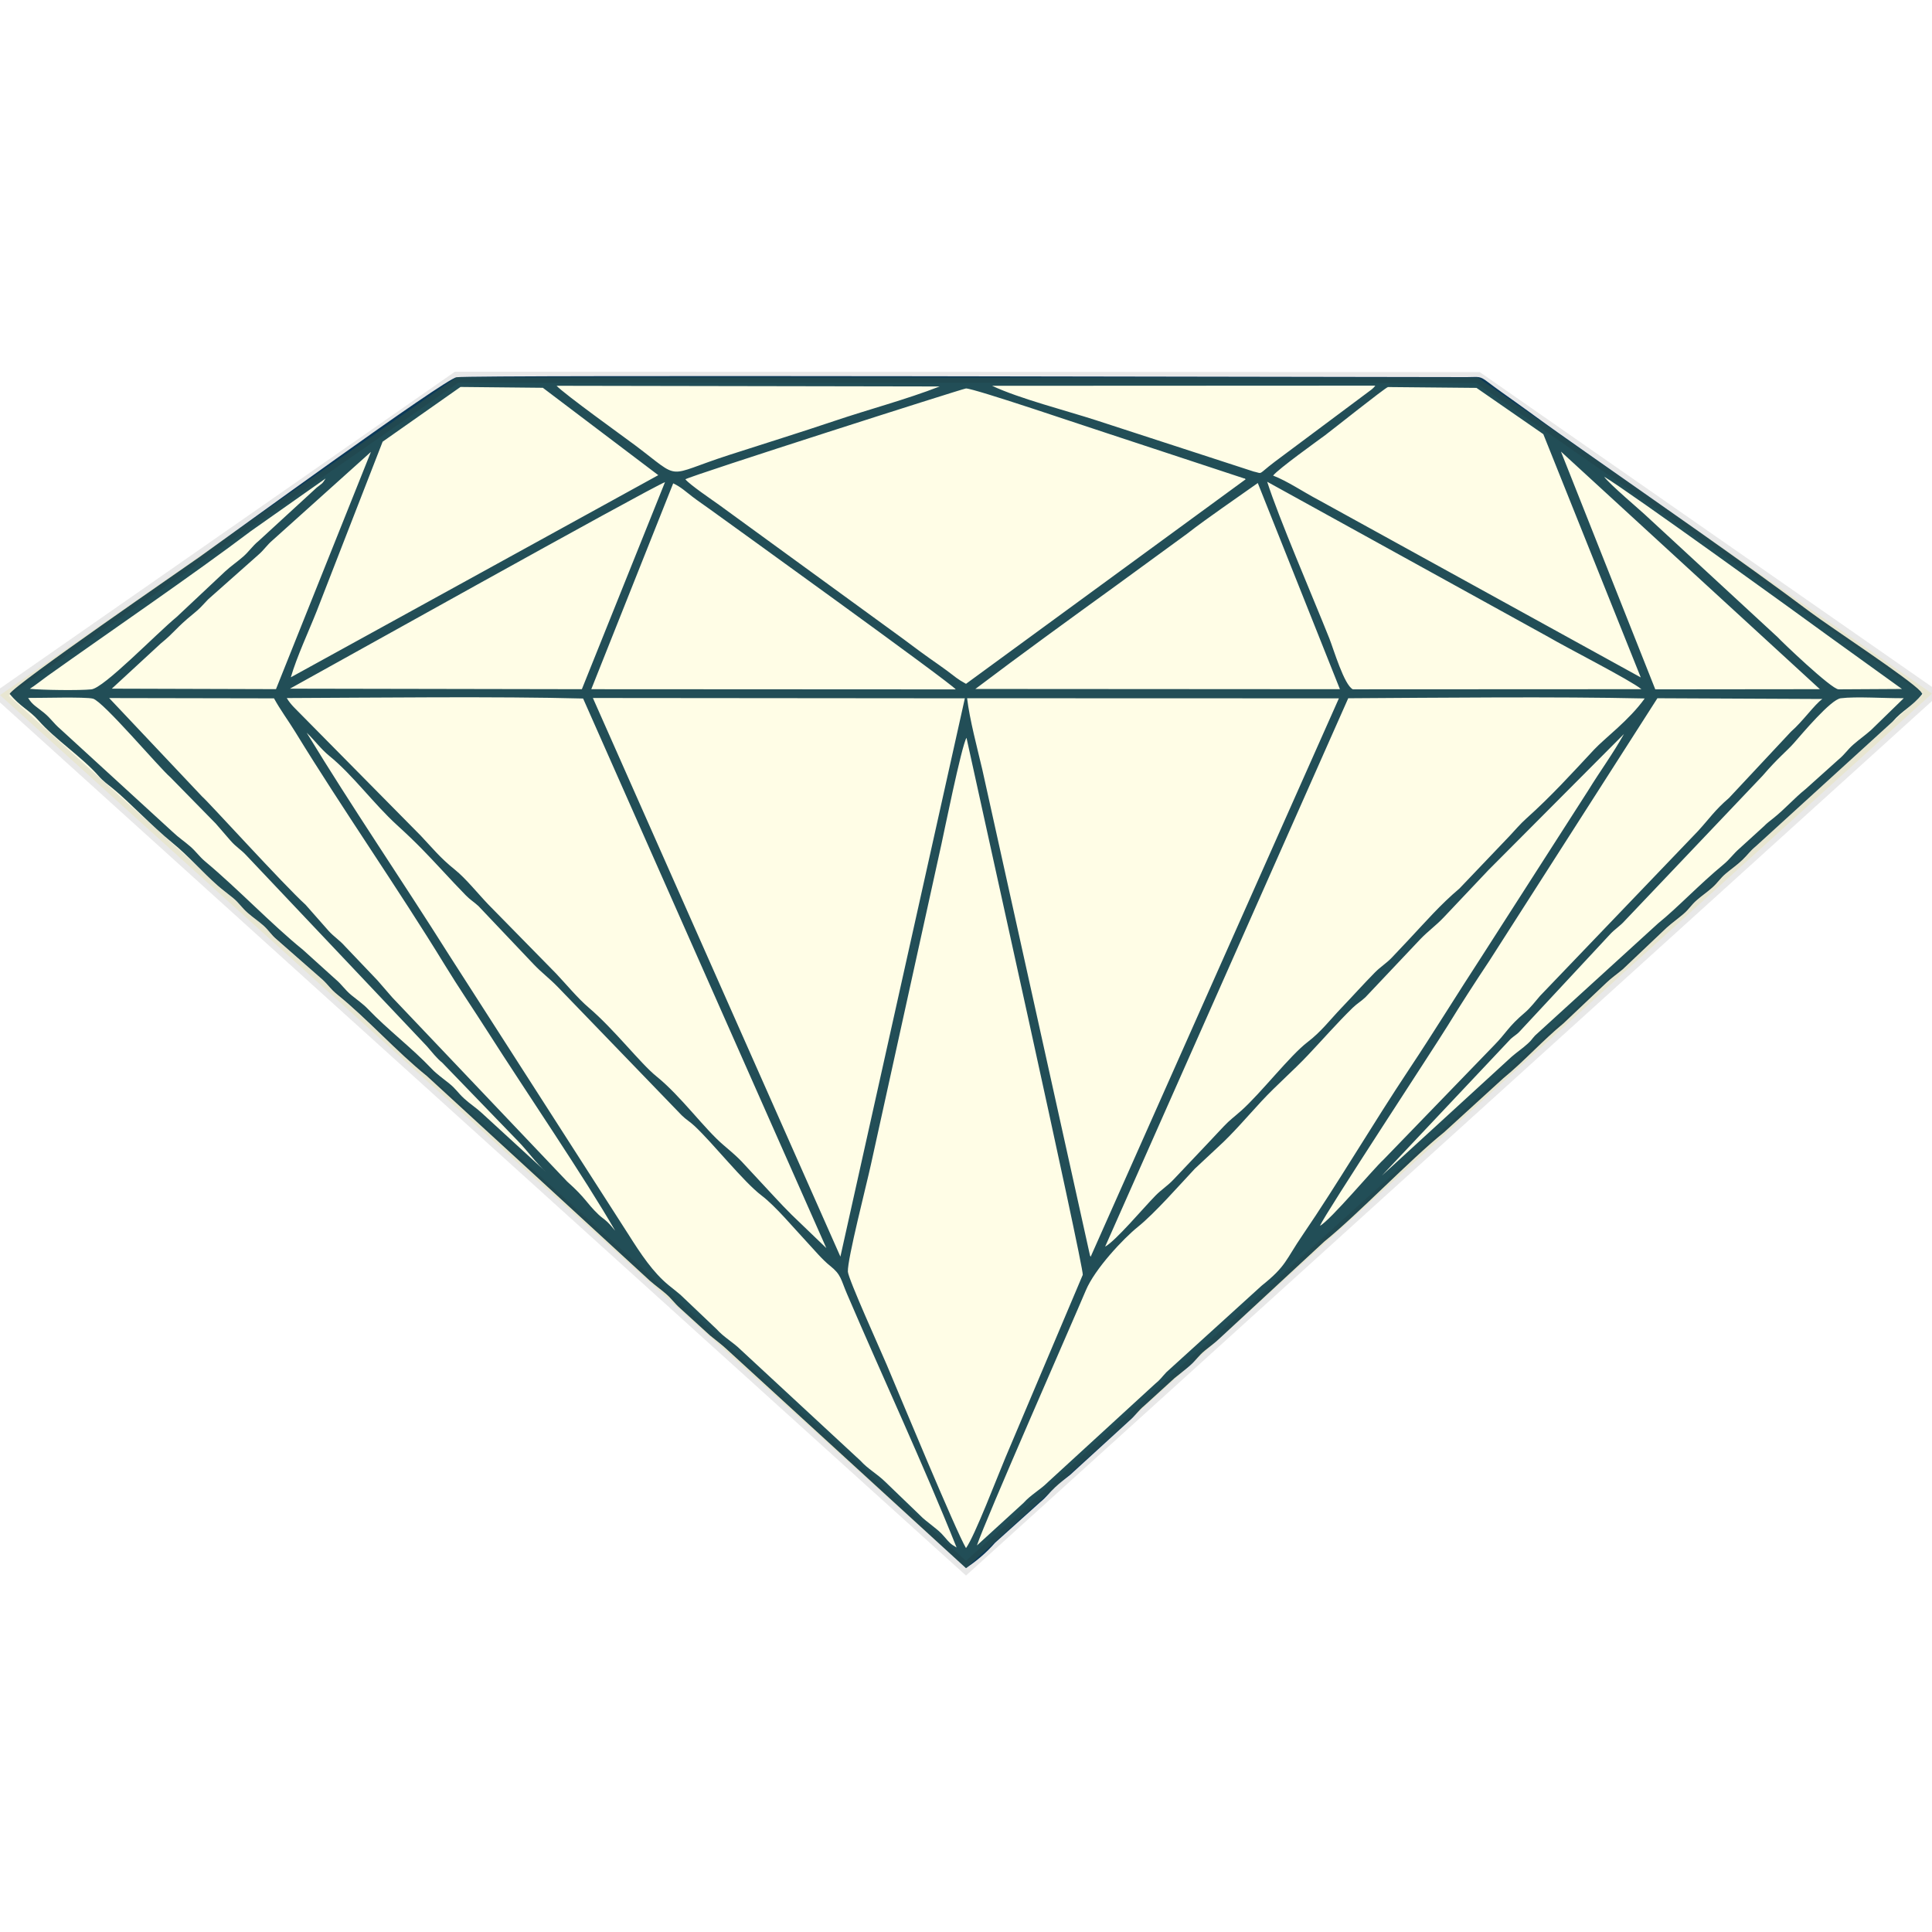
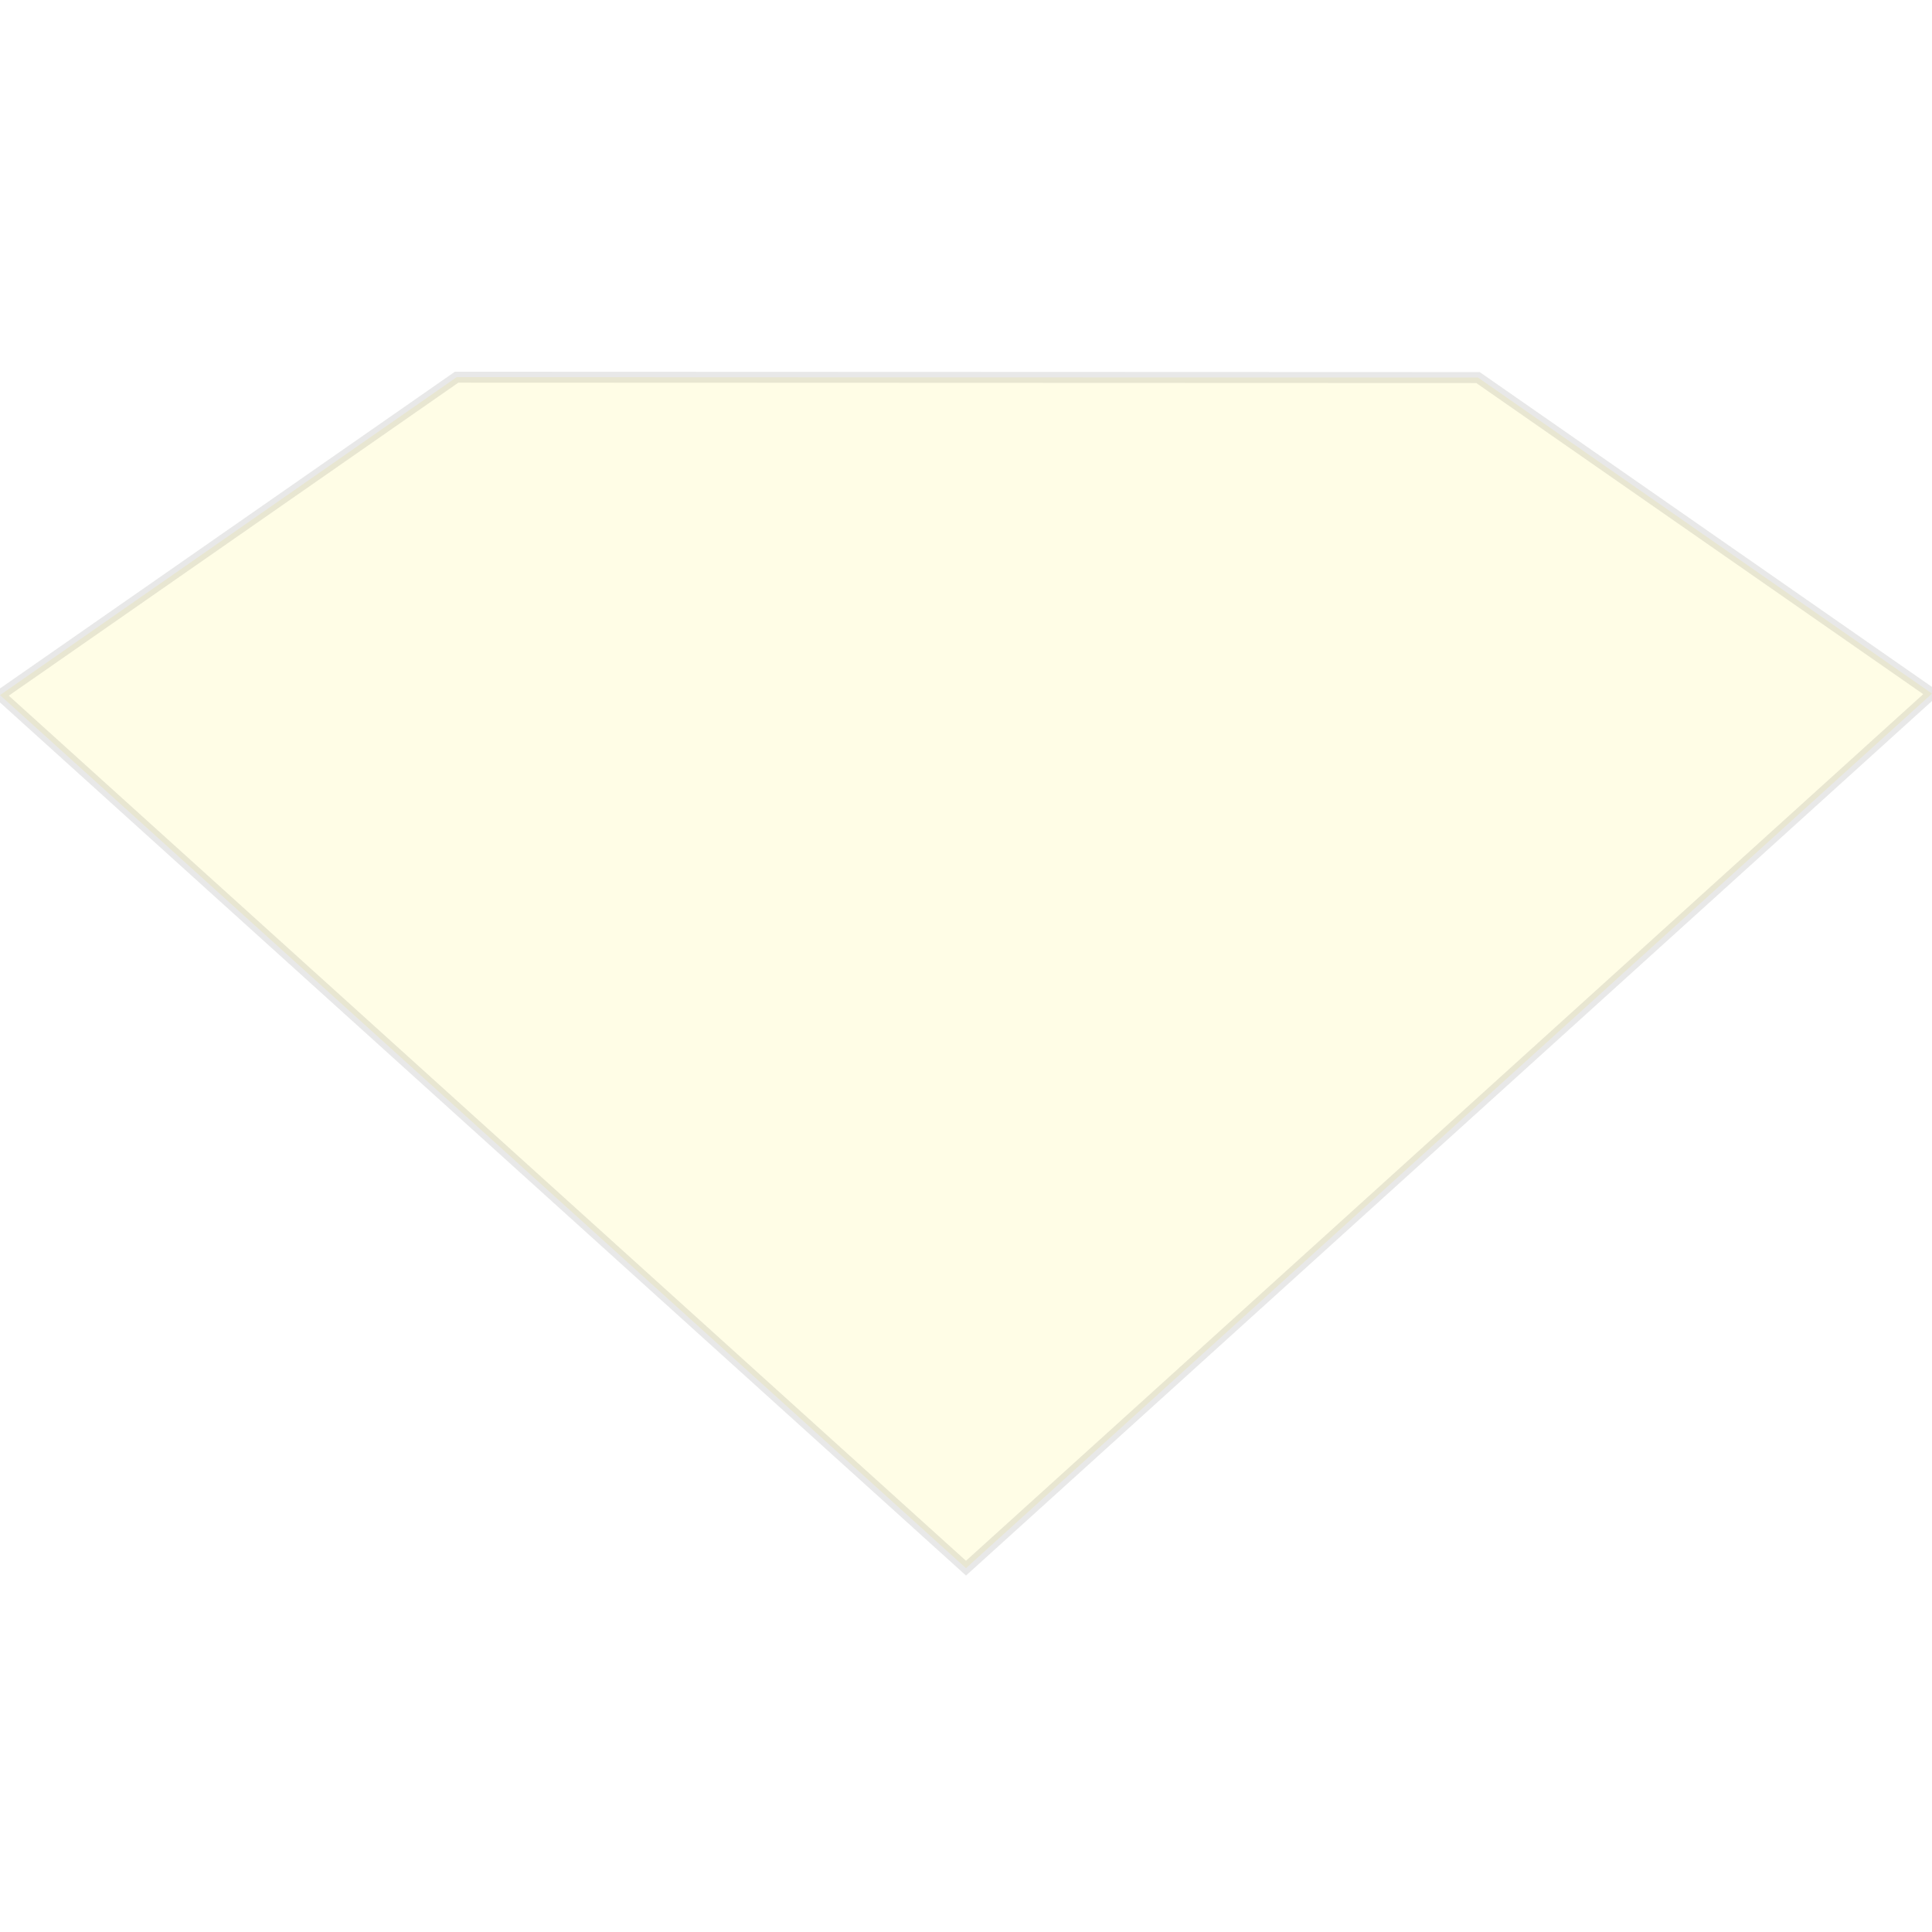
<svg xmlns="http://www.w3.org/2000/svg" version="1.1" id="Layer_2" x="0px" y="0px" width="100px" height="100px" viewBox="0 0 100 100" enable-background="new 0 0 100 100" xml:space="preserve">
-   <path fill-rule="evenodd" clip-rule="evenodd" fill="#0A3D61" d="M0.5,35.914c0.523,0.649,1.022,0.841,1.496,1.38  C2.861,38.278,4.241,39.18,5.1,40.16c0.238,0.272,0.466,0.431,0.766,0.674c0.795,0.647,1.985,1.917,3.066,2.798  c0.801,0.652,1.555,1.516,2.332,2.199c0.276,0.242,0.512,0.409,0.797,0.646c0.331,0.275,0.454,0.506,0.768,0.777  c0.277,0.24,0.523,0.402,0.799,0.645c0.293,0.259,0.399,0.475,0.703,0.73l2.361,2.071c0.321,0.297,0.408,0.484,0.768,0.775  c1.575,1.273,3.066,2.959,4.634,4.217l11.535,10.59c0.298,0.262,0.546,0.432,0.854,0.697c0.288,0.25,0.425,0.475,0.71,0.725  l1.564,1.424c0.298,0.248,0.571,0.441,0.852,0.703L50,81.168c0.539-0.371,1.019-0.76,1.505-1.316l2.334-2.098  c0.343-0.281,0.458-0.48,0.771-0.771c0.264-0.248,0.506-0.424,0.791-0.654l3.063-2.801c0.31-0.268,0.446-0.506,0.769-0.775  l1.563-1.424c0.286-0.236,0.521-0.406,0.796-0.648c0.313-0.273,0.433-0.5,0.769-0.775c0.275-0.227,0.538-0.408,0.788-0.652  l5.401-4.996c1.76-1.424,4.444-4.246,6.191-5.648l3.065-2.795c1.104-0.902,2.021-1.941,3.125-2.852l2.214-2.096  c0.268-0.258,0.555-0.451,0.853-0.702l2.269-2.151c0.299-0.266,0.546-0.435,0.856-0.698c0.313-0.265,0.401-0.467,0.704-0.729  c0.278-0.243,0.521-0.399,0.797-0.645c0.291-0.257,0.403-0.475,0.705-0.729c0.298-0.252,0.577-0.437,0.853-0.702  c0.309-0.299,0.384-0.45,0.712-0.721l7.063-6.434c0.518-0.6,1.007-0.774,1.544-1.44l-0.092-0.129  c-0.58-0.647-4.679-3.334-5.666-4.074c-3.496-2.622-8.055-5.768-11.638-8.289c-1.005-0.708-1.926-1.349-2.91-2.073  c-0.496-0.366-0.973-0.692-1.484-1.062c-0.249-0.181-0.46-0.332-0.701-0.516c-0.435-0.332-0.449-0.253-1.088-0.253  c-6.629,0-51.226-0.125-52.286,0.005c-0.607,0.074-11.629,8.105-13.294,9.295C9.633,29.324,0.759,35.422,0.5,35.914L0.5,35.914z   M71.527,60.848l6.667-7.074c0.163-0.146,0.265-0.193,0.426-0.346l4.692-5.042c0.281-0.31,0.526-0.433,0.8-0.742l7.113-7.484  c0.817-0.951,1.259-1.281,1.624-1.695c0.421-0.478,1.911-2.259,2.426-2.323c0.797-0.101,2.372,0.008,3.265-0.004l-1.697,1.652  c-0.315,0.278-0.598,0.472-0.915,0.749c-0.315,0.276-0.438,0.504-0.769,0.777l-1.691,1.518c-0.622,0.5-1.054,1.017-1.687,1.523  c-0.188,0.15-0.315,0.239-0.478,0.407l-1.275,1.161c-0.327,0.285-0.477,0.536-0.829,0.827c-1.271,1.051-2.358,2.22-3.376,3.042  l-6.365,5.802c-0.202,0.221-0.166,0.223-0.366,0.408c-0.293,0.27-0.557,0.438-0.855,0.697L71.527,60.848L71.527,60.848z   M28.299,60.693l-3.361-3.084c-0.307-0.283-0.604-0.465-0.915-0.75c-0.325-0.297-0.409-0.484-0.767-0.775  c-0.313-0.254-0.645-0.482-0.908-0.76c-1.051-1.107-2.248-1.998-3.308-3.102c-0.245-0.256-0.558-0.473-0.845-0.707  c-0.355-0.291-0.486-0.543-0.826-0.828l-1.687-1.524c-1.617-1.309-3.328-3.123-5.058-4.57c-0.321-0.27-0.463-0.506-0.77-0.775  c-0.309-0.27-0.623-0.474-0.912-0.753l-5.831-5.34c-0.336-0.286-0.479-0.54-0.829-0.827c-0.393-0.322-0.604-0.409-0.826-0.773  c0.59,0.006,2.973-0.063,3.355,0.037c0.533,0.141,3.434,3.581,4.002,4.065l2.354,2.401c0.283,0.324,0.49,0.569,0.771,0.89  c0.287,0.326,0.514,0.44,0.801,0.744l9.355,9.889c0.279,0.318,0.488,0.602,0.799,0.857l3.912,4.049  C27.334,59.598,27.729,60.193,28.299,60.693L28.299,60.693z M68.32,63.447c0.261-0.617,5.922-9.234,6.616-10.363  c0.69-1.123,1.411-2.238,2.16-3.364l8.691-13.579l8.538,0.039c-0.402,0.28-1.009,1.156-1.627,1.694l-3.207,3.431  c-0.728,0.623-1.017,1.072-1.605,1.713l-8.169,8.525c-0.253,0.293-0.498,0.621-0.792,0.871c-0.878,0.744-0.936,1.029-1.607,1.709  l-5.708,5.9C71.1,60.484,68.847,63.178,68.32,63.447L68.32,63.447z M31.84,63.701c-0.118-0.135-0.242-0.297-0.387-0.438  c-0.177-0.172-0.299-0.229-0.479-0.402c-0.639-0.613-0.636-0.83-1.616-1.703l-9.051-9.527c-0.281-0.326-0.49-0.568-0.771-0.889  l-1.673-1.756c-0.292-0.332-0.56-0.481-0.853-0.803l-1.193-1.353c-1.139-1.034-5.055-5.354-5.35-5.596L5.65,36.131l8.533,0.016  c0.32,0.589,0.746,1.159,1.105,1.746c2.426,3.964,5.344,8.141,7.729,12.044c0.732,1.198,1.482,2.292,2.248,3.495  C27.182,56.441,30.297,61.01,31.84,63.701L31.84,63.701z M49.513,80.098c-0.315-0.18-0.368-0.248-0.618-0.539  c-0.249-0.289-0.346-0.35-0.632-0.582c-0.235-0.191-0.462-0.352-0.659-0.561l-1.801-1.734c-0.397-0.387-0.886-0.654-1.26-1.07  l-6.197-5.742c-0.403-0.4-0.865-0.641-1.256-1.074l-1.869-1.777c-0.217-0.188-0.383-0.307-0.611-0.496  c-0.816-0.67-1.436-1.607-2.096-2.65l-9.286-14.466c-2.434-3.863-5.014-7.631-7.355-11.483c0.403,0.379,0.724,0.838,1.176,1.204  c1.21,0.981,2.294,2.48,3.501,3.579c1.059,0.965,1.541,1.49,2.374,2.381c0.414,0.442,0.757,0.817,1.183,1.25  c0.244,0.249,0.395,0.321,0.657,0.559l2.854,3.009c0.416,0.439,0.833,0.744,1.253,1.179l6.412,6.641  c0.229,0.227,0.424,0.328,0.662,0.551c0.975,0.91,2.527,2.885,3.475,3.604c0.727,0.551,1.689,1.709,2.348,2.41  c0.366,0.391,0.791,0.906,1.199,1.23c0.575,0.457,0.548,0.691,0.872,1.447C45.709,71.334,47.771,75.746,49.513,80.098L49.513,80.098  z M50.566,79.992c0.412-1.266,4.943-11.555,5.639-13.207c0.469-1.113,1.941-2.678,2.688-3.279c0.885-0.713,2.135-2.143,2.954-3.016  l1.201-1.121c0.742-0.668,1.561-1.631,2.261-2.385c0.775-0.832,1.601-1.535,2.387-2.367c0.782-0.826,1.505-1.658,2.312-2.447  c0.235-0.23,0.427-0.326,0.665-0.551l2.848-3.013c0.401-0.417,0.807-0.701,1.203-1.12c0.795-0.841,1.513-1.605,2.311-2.444  l7.021-7.05c-0.581,1.039-1.225,1.904-1.852,2.925l-5.527,8.615c-1.278,1.96-2.467,3.899-3.719,5.78  c-1.895,2.846-3.73,5.973-5.531,8.607c-0.9,1.316-0.839,1.604-2.123,2.627l-4.927,4.475c-0.277,0.291-0.288,0.361-0.6,0.617  l-5.538,5.078c-0.4,0.4-0.879,0.648-1.257,1.07L50.566,79.992L50.566,79.992z M57.201,64.527l12.583-28.385  c4.716-0.027,10.731-0.092,15.346,0.01c-0.814,1.138-2.054,2.041-2.619,2.646c-1.196,1.281-2.212,2.405-3.509,3.568  c-0.309,0.275-0.581,0.6-0.867,0.904l-2.593,2.718c-1.008,0.854-1.723,1.689-2.641,2.666c-0.313,0.333-0.548,0.586-0.859,0.911  c-0.303,0.314-0.578,0.466-0.882,0.775c-0.612,0.623-1.118,1.191-1.721,1.822c-0.596,0.623-1.059,1.244-1.76,1.777  c-0.908,0.693-2.405,2.631-3.426,3.543c-0.407,0.363-0.573,0.461-0.93,0.838c-0.311,0.334-0.543,0.578-0.857,0.912  c-0.601,0.637-1.119,1.186-1.722,1.818c-0.321,0.34-0.616,0.51-0.935,0.834C59.15,62.557,57.759,64.217,57.201,64.527L57.201,64.527  z M42.771,64.602l-1.799-1.73c-0.609-0.604-1.127-1.193-1.719-1.82c-0.947-1.002-0.779-0.912-1.778-1.76  c-1.024-0.865-2.214-2.545-3.497-3.58c-0.832-0.67-2.172-2.422-3.513-3.564c-0.557-0.475-1.151-1.195-1.677-1.753l-3.506-3.573  c-0.524-0.546-1.172-1.355-1.732-1.804c-0.765-0.613-1.164-1.12-1.774-1.766l-6.155-6.232c-0.293-0.306-0.57-0.536-0.777-0.889  c4.573-0.017,10.89-0.093,15.338,0.024L42.771,64.602L42.771,64.602z M50,80.129c-0.515-0.857-3.456-7.957-4.099-9.48  c-0.289-0.686-1.995-4.449-2.015-4.828c-0.034-0.627,0.986-4.58,1.191-5.537l3.655-16.606c0.095-0.421,1.043-5.104,1.294-5.489  c0.383,1.794,6.088,27.446,6.018,27.796l-4,9.453C51.634,76.408,50.447,79.52,50,80.129L50,80.129z M43.499,65.043L30.688,36.128  l19.253,0.017L43.499,65.043L43.499,65.043z M56.452,65.051c-0.014-0.023-0.029-0.055-0.035-0.07l-5.574-25.155  c-0.259-1.103-0.655-2.585-0.786-3.685l19.244,0.006L56.452,65.051L56.452,65.051z M1.544,35.653  c0.232-0.143,0.687-0.502,0.91-0.661c3.201-2.28,7.573-5.265,10.538-7.507l3.863-2.72c-0.193,0.307-0.172,0.238-0.465,0.476  l-2.996,2.752c-0.352,0.288-0.488,0.541-0.823,0.831c-0.319,0.277-0.61,0.47-0.915,0.75l-2.508,2.356  c-1.088,0.9-3.77,3.686-4.421,3.752C4.119,35.744,2.162,35.719,1.544,35.653L1.544,35.653z M95.166,35.68  c-0.369,0-2.99-2.511-3.153-2.698l-6.728-6.212c-0.288-0.284-2.018-1.739-2.251-2.094c1.225,0.723,10.301,7.288,11.668,8.289  l3.742,2.696L95.166,35.68L95.166,35.68z M48.637,20.003c-1.729,0.674-3.674,1.186-5.465,1.791c-1.77,0.597-3.621,1.169-5.447,1.76  c-3.387,1.095-2.377,1.353-4.855-0.509c-0.536-0.402-3.678-2.659-4.061-3.077L48.637,20.003L48.637,20.003z M71.186,19.96  c-0.103,0.129-0.053,0.07-0.183,0.193l-5.014,3.742c-0.935,0.708-0.586,0.623-1.108,0.509l-8.133-2.647  c-1.523-0.494-4.011-1.132-5.395-1.788L71.186,19.96L71.186,19.96z M85.677,35.681l-4.882-12.307l13.402,12.298L85.677,35.681  L85.677,35.681z M5.787,35.645l2.531-2.335c0.742-0.603,0.777-0.798,1.678-1.53c0.385-0.313,0.422-0.387,0.782-0.762l2.583-2.291  c0.315-0.269,0.441-0.505,0.766-0.78l5.072-4.557l-4.914,12.28L5.787,35.645L5.787,35.645z M15.008,35.645  c0.865-0.47,18.611-10.382,19.412-10.689l-4.303,10.717L15.008,35.645L15.008,35.645z M70.024,35.679  c-0.452-0.22-0.997-2.08-1.215-2.627c-0.879-2.205-2.634-6.271-3.219-8.116l14.543,8.026c0.955,0.562,4.271,2.249,4.826,2.71  L70.024,35.679L70.024,35.679z M50.484,35.661c2.413-1.824,4.835-3.578,7.294-5.359l3.649-2.663  c0.612-0.479,1.202-0.891,1.853-1.356l1.823-1.281l4.251,10.671L50.484,35.661L50.484,35.661z M30.605,35.673l4.24-10.655  c0.405,0.191,0.648,0.428,1,0.696c0.293,0.224,0.603,0.431,0.902,0.648c1.236,0.892,12.453,8.975,12.723,9.321L30.605,35.673  L30.605,35.673z M15.053,35.057c0.313-1.074,0.928-2.382,1.346-3.44l3.406-8.755l4.03-2.833l4.263,0.043l5.975,4.522L15.053,35.057  L15.053,35.057z M65.896,24.616c0.274-0.351,2.324-1.815,2.7-2.095c0.373-0.277,3.057-2.422,3.244-2.487l4.583,0.043l3.459,2.395  l5.044,12.592l-16.664-9.178C67.452,25.462,66.662,24.914,65.896,24.616L65.896,24.616z M35.475,24.808  c0.363-0.217,14.391-4.703,14.525-4.702c0.455,0.005,6.322,2.005,7.307,2.32l7.097,2.34c0.012-0.022,0.05,0.026,0.071,0.042  L50,35.395c-0.475-0.261-0.553-0.363-1-0.692c-0.322-0.238-0.546-0.388-0.908-0.645c-0.621-0.439-1.158-0.862-1.787-1.312  l-9.098-6.623C36.869,25.88,35.688,25.08,35.475,24.808z" />
  <g>
    <polygon opacity="0.1" fill="#FFEC00" stroke="#1A1A18" stroke-width="0.567" stroke-miterlimit="22.926" enable-background="new    " points="   23.635,19.523 76.5,19.542 100,35.901 50,81.168 0,35.979  " />
  </g>
</svg>